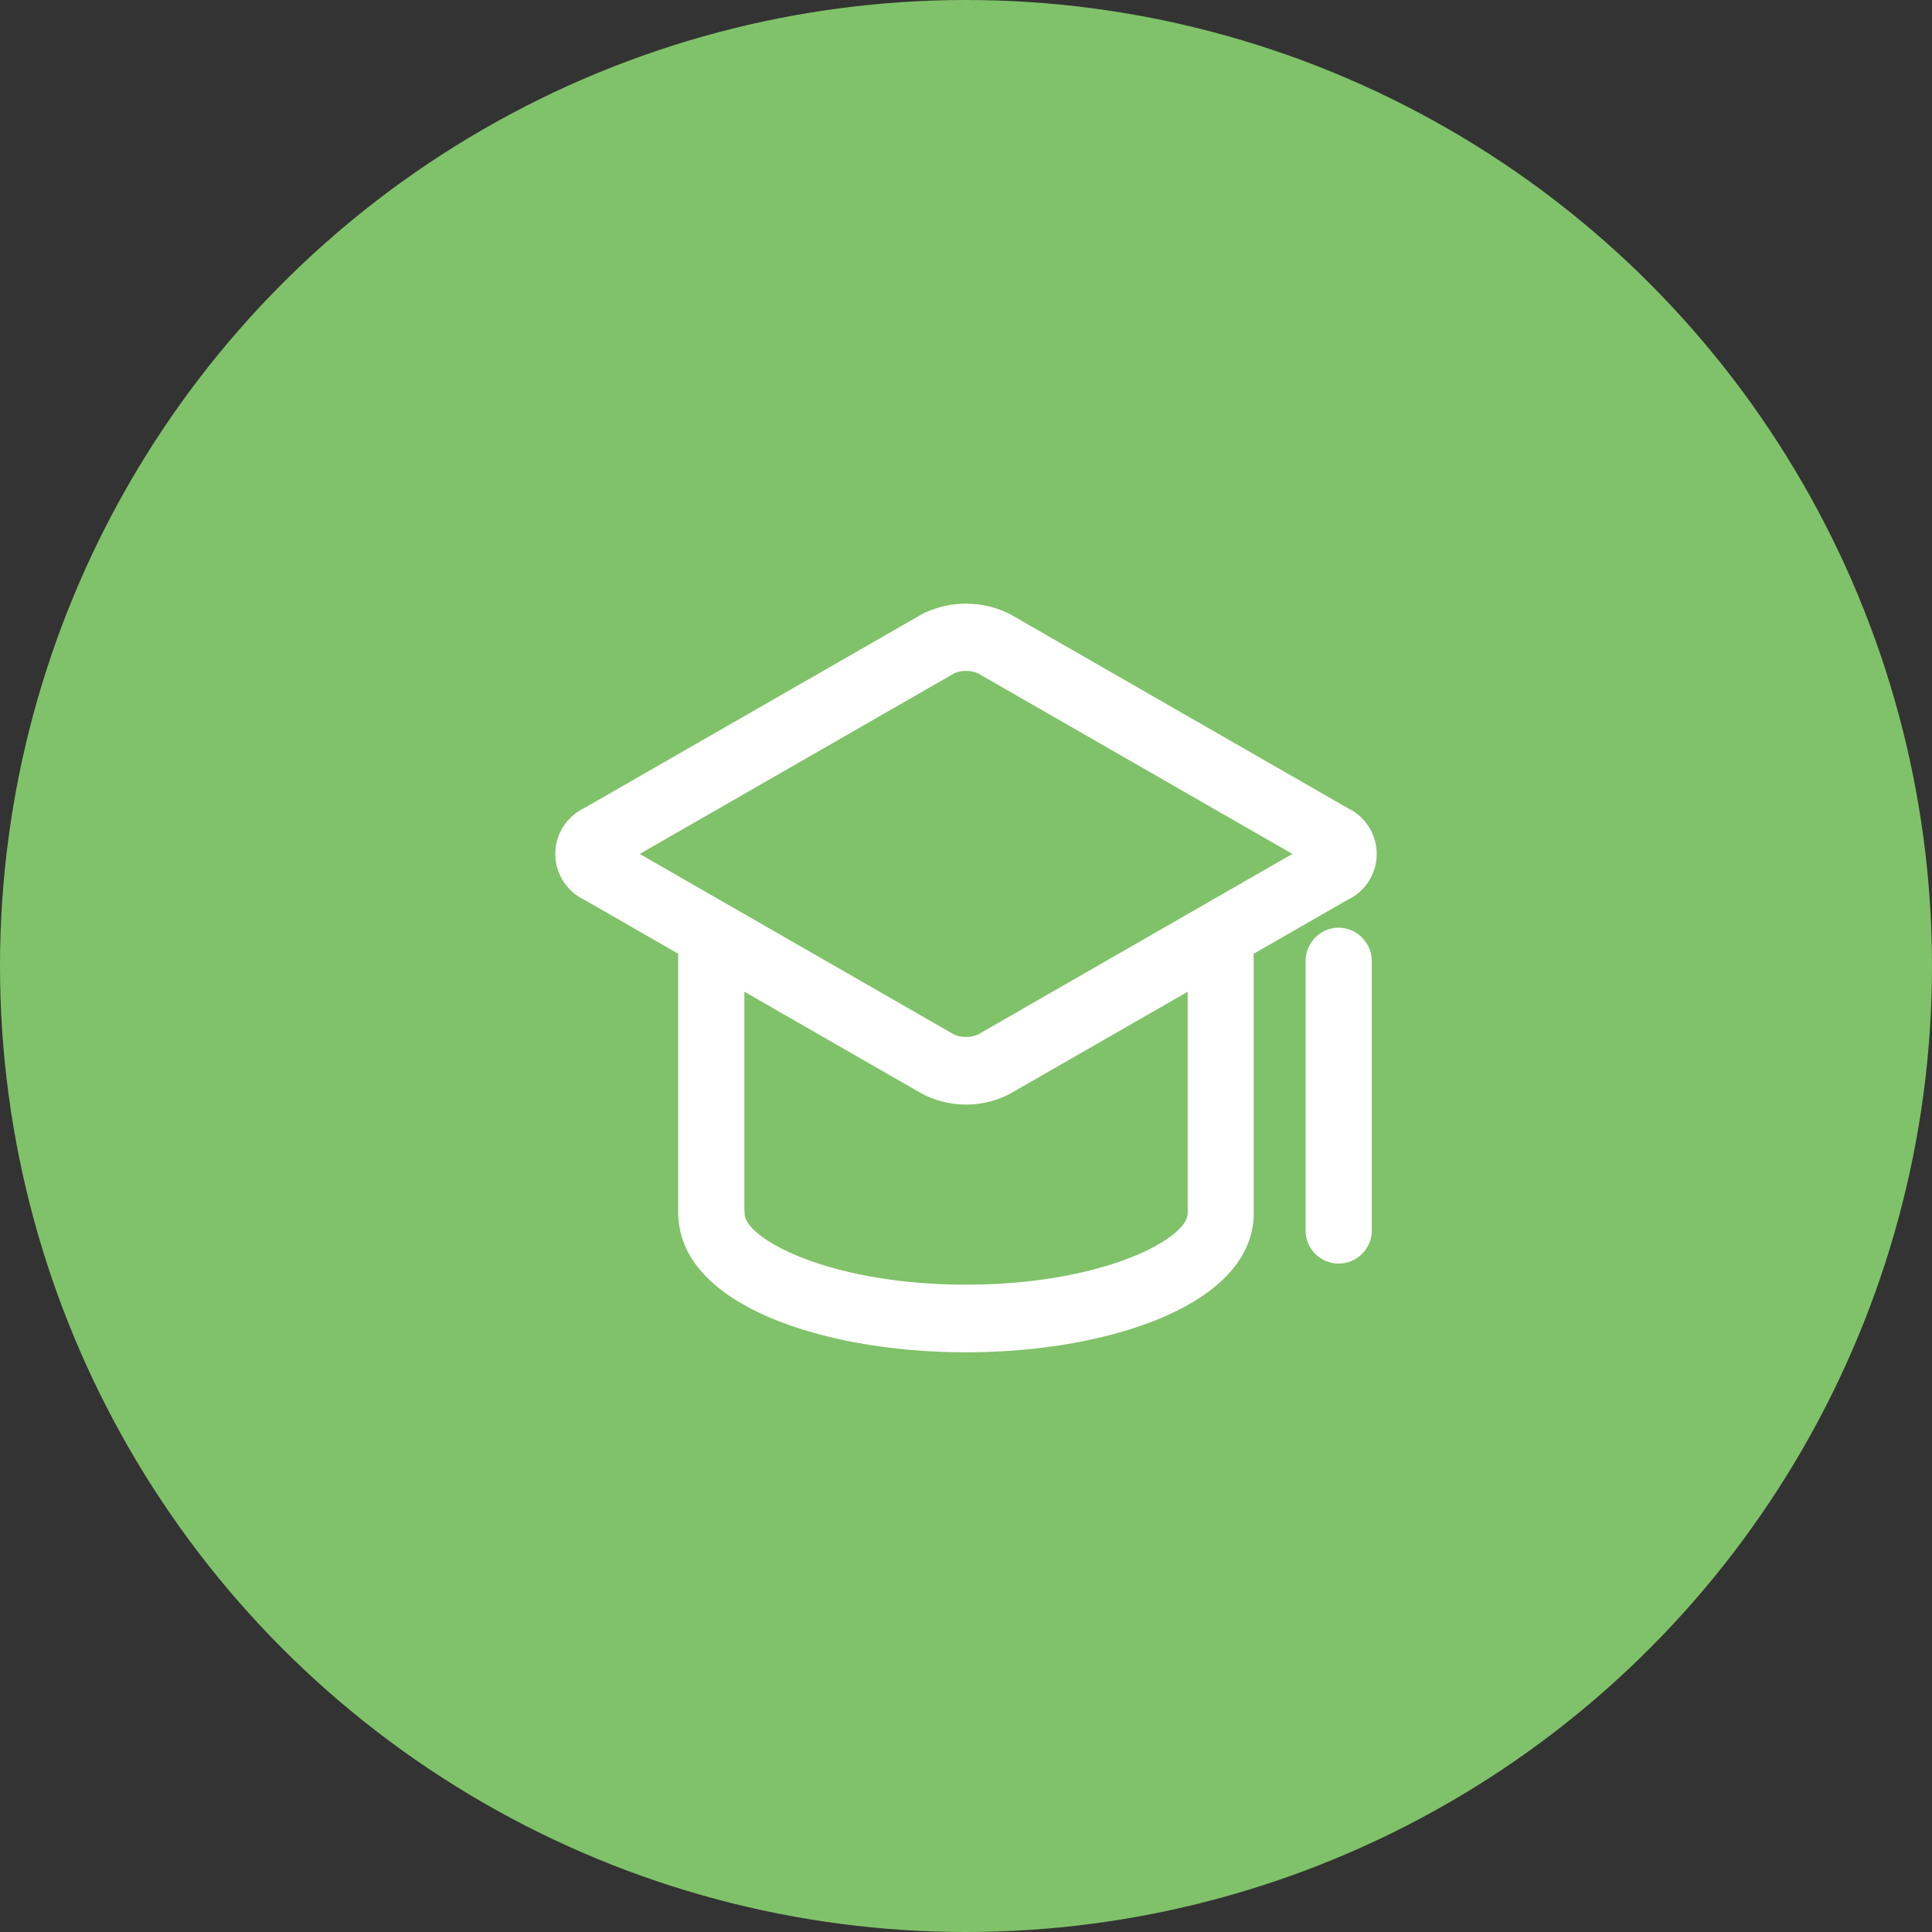
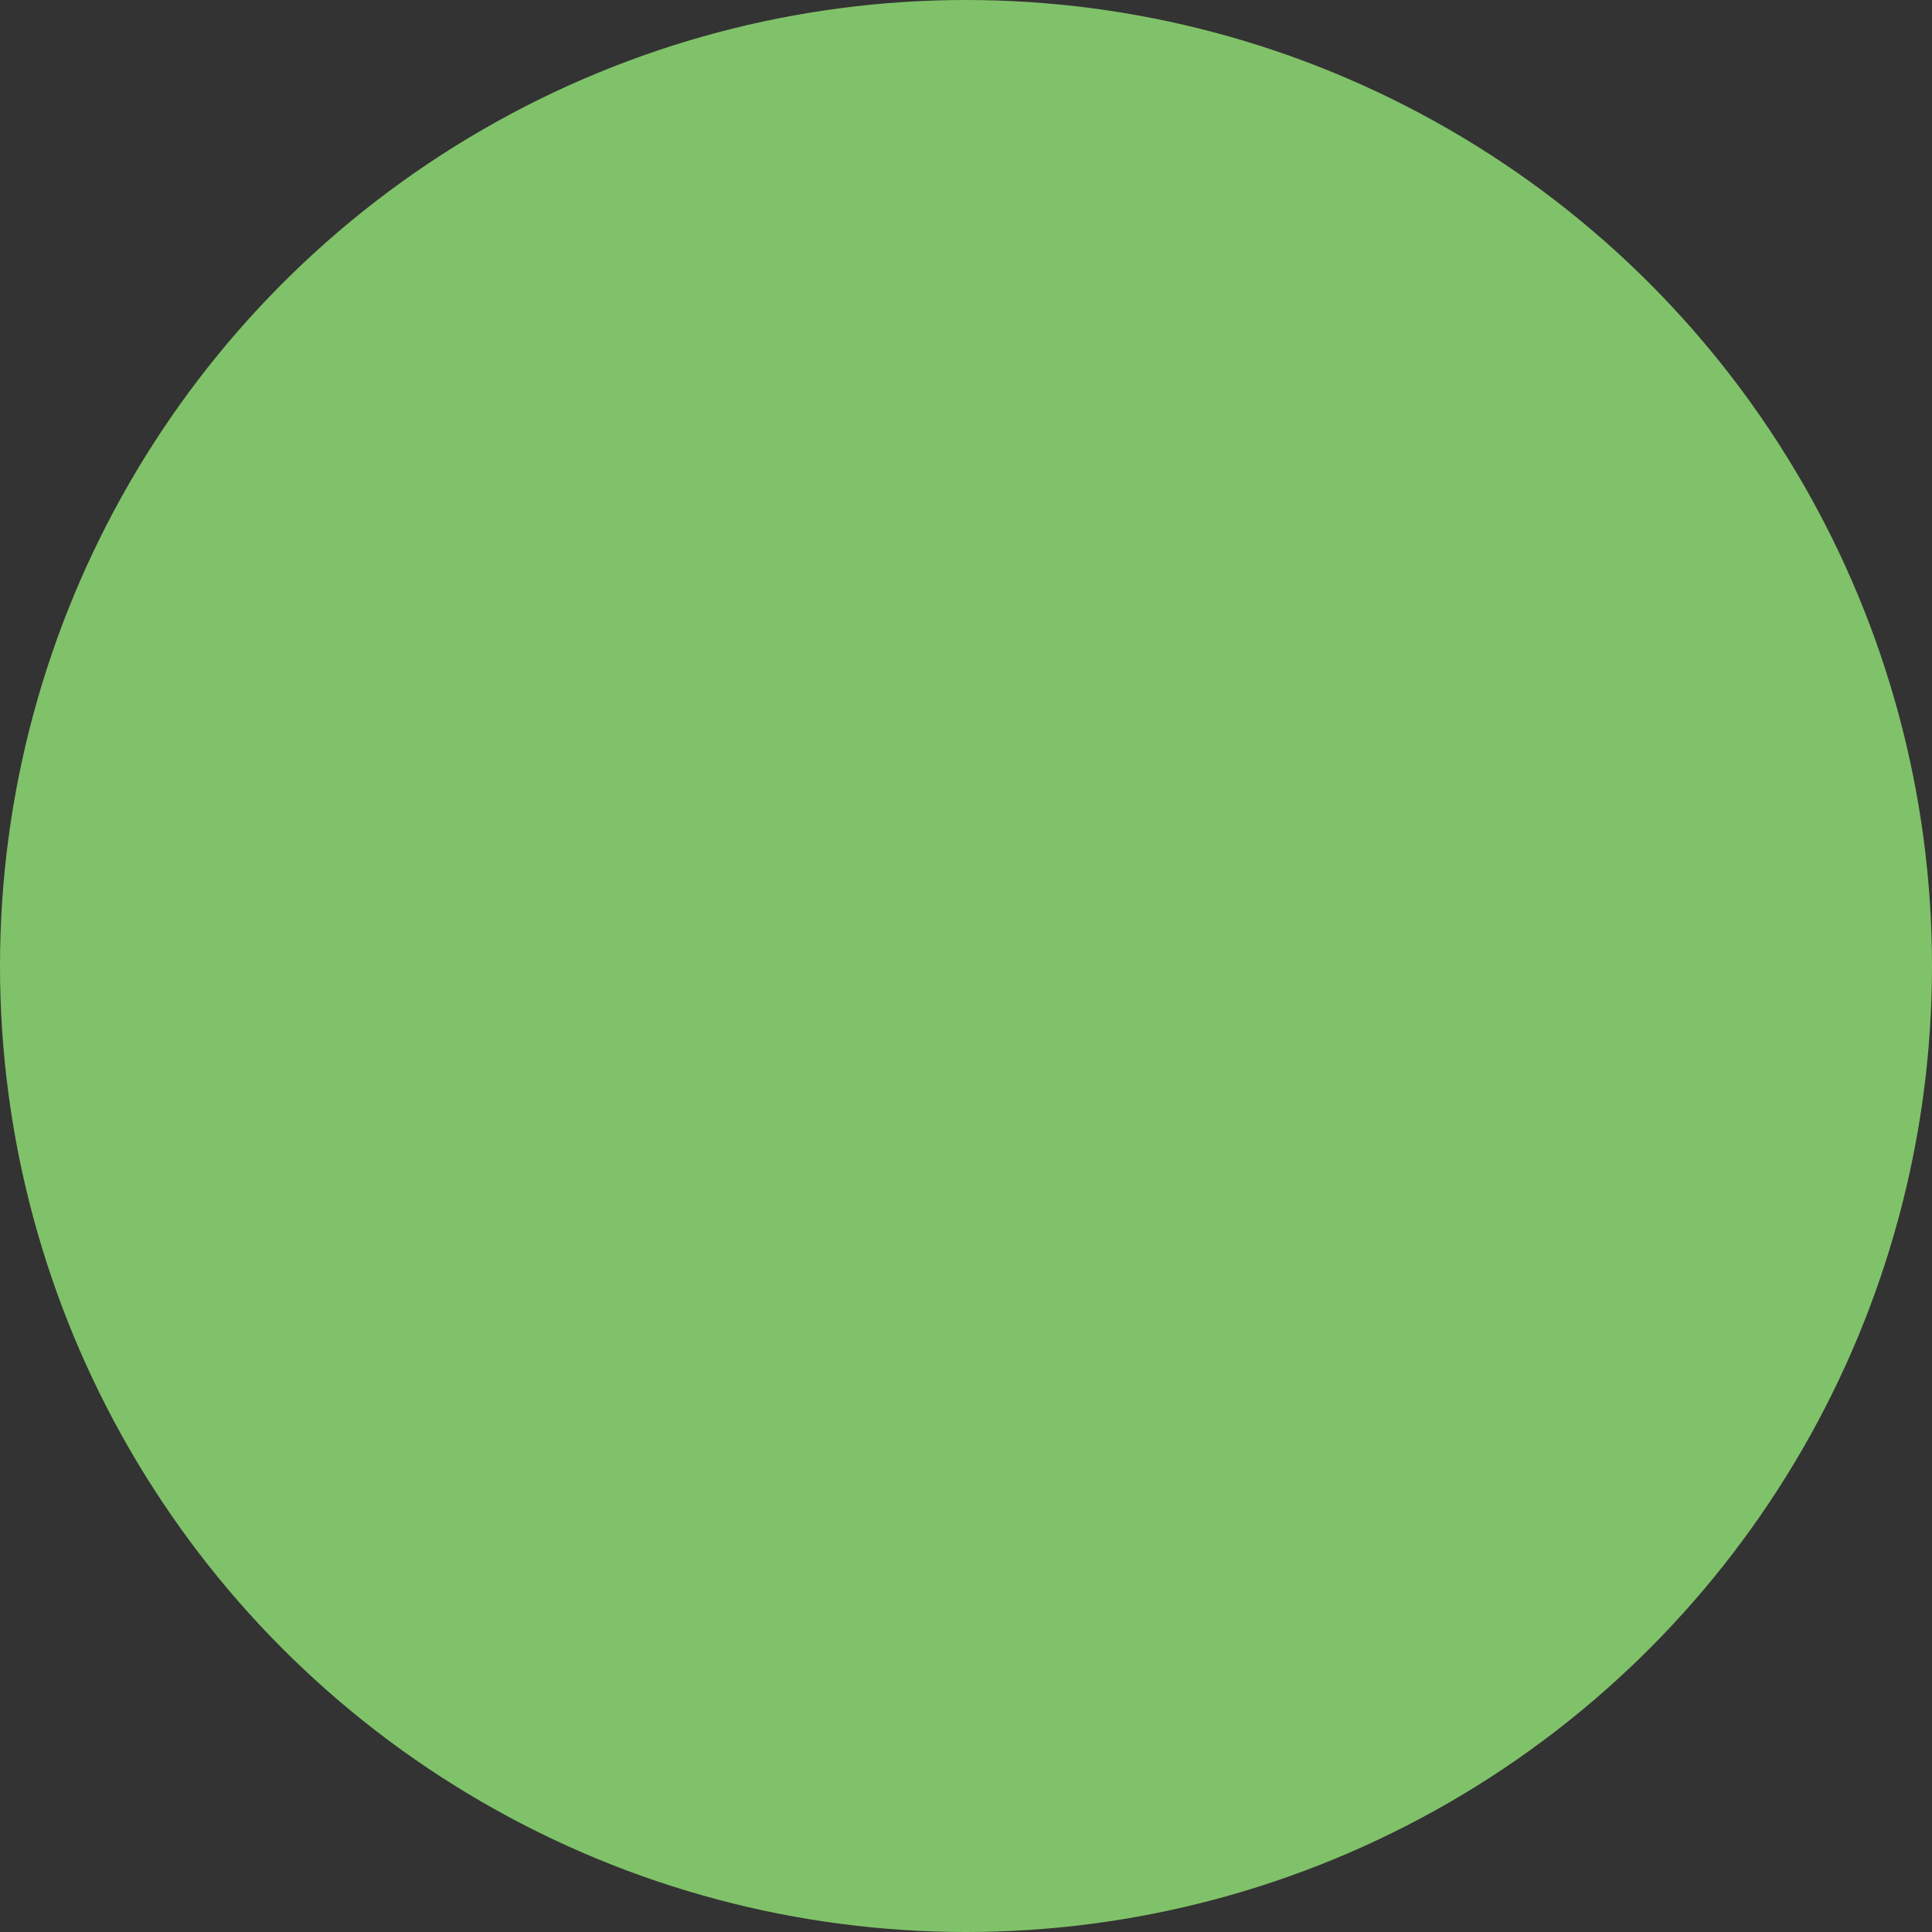
<svg xmlns="http://www.w3.org/2000/svg" id="组_5" data-name="组 5" width="80" height="80" viewBox="0 0 80 80">
  <rect x="0" y="0" width="80" height="80" fill="#333333" stroke="none" />
  <defs>
    <style>
      .cls-1 {
        fill: #80c269;
      }

      .cls-2 {
        fill: #fff;
        fill-rule: evenodd;
      }
    </style>
  </defs>
  <circle id="椭圆_1_拷贝_4" data-name="椭圆 1 拷贝 4" class="cls-1" cx="40" cy="40" r="40" />
-   <path id="形状_5" data-name="形状 5" class="cls-2" d="M479.816,37.253a2.1,2.1,0,0,0,0-3.785l-13.98-8.029a4.031,4.031,0,0,0-3.672,0l-13.98,8.027a2.1,2.1,0,0,0,0,3.785l3.908,2.245c0,0.035-.01.068-0.01,0.1V50.265a1.472,1.472,0,0,0,.018.231c0.262,3.614,6.129,5.5,11.9,5.5,5.841,0,11.772-1.931,11.912-5.626,0-.037,0-0.073,0-0.11V39.6c0-.035-0.007-0.068-0.01-0.1l3.906-2.245h0Zm-16.309-9.369a1.085,1.085,0,0,1,.493-0.1,1.111,1.111,0,0,1,.5.1l13.016,7.475L464.5,42.835a1.09,1.09,0,0,1-.5.1,1.111,1.111,0,0,1-.5-0.1L450.49,35.36Zm9.671,22.308,0,0.057c-0.01,1.039-3.5,2.946-9.173,2.946s-9.162-1.907-9.173-2.946a1.119,1.119,0,0,0-.01-0.153V41.064l7.344,4.218a3.922,3.922,0,0,0,3.67,0l7.344-4.216v9.127h0Zm6.254-11.78a1.386,1.386,0,0,0-1.37,1.4V50.951a1.37,1.37,0,1,0,2.74,0V39.814a1.386,1.386,0,0,0-1.37-1.4h0Z" transform="translate(-424)" />
</svg>